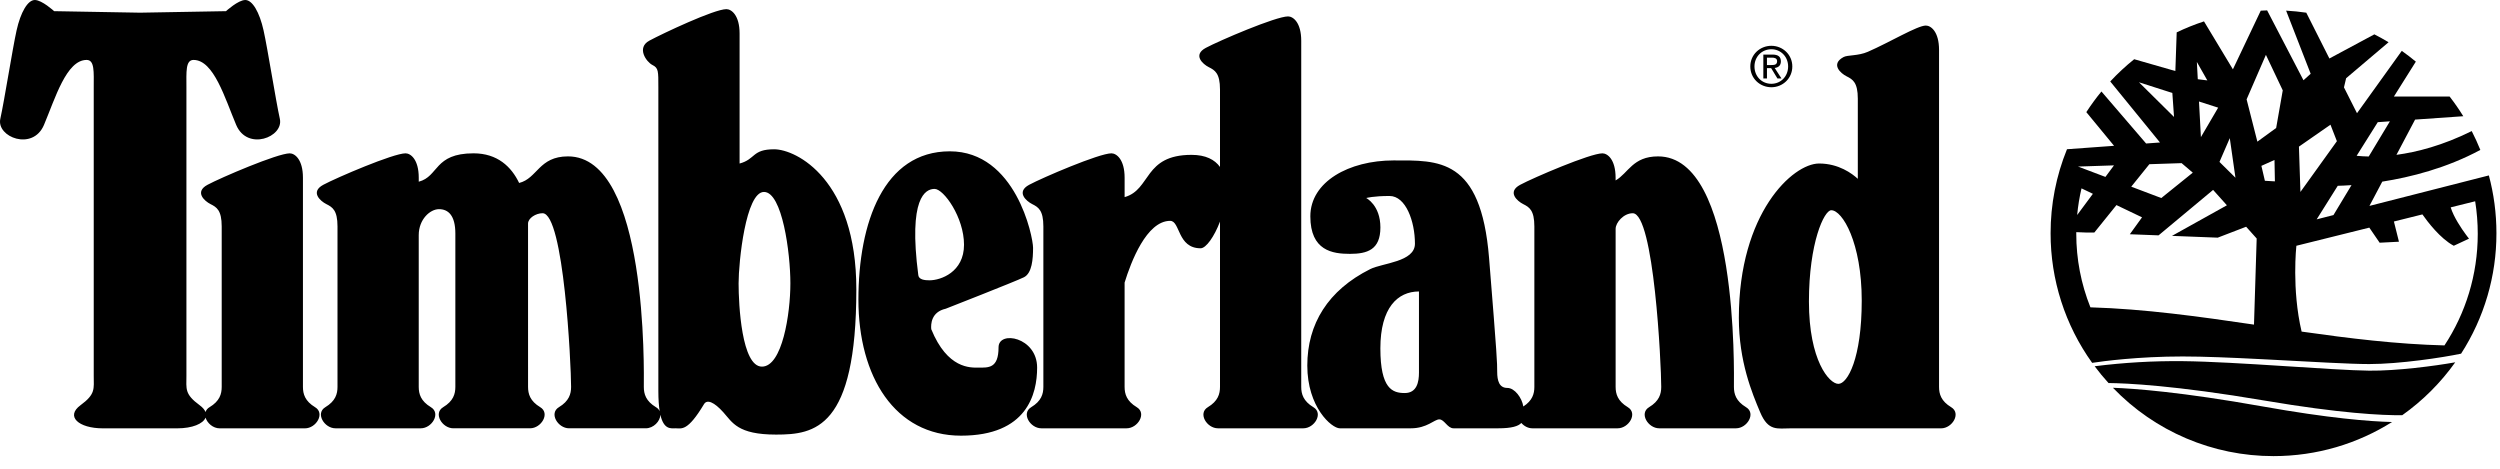
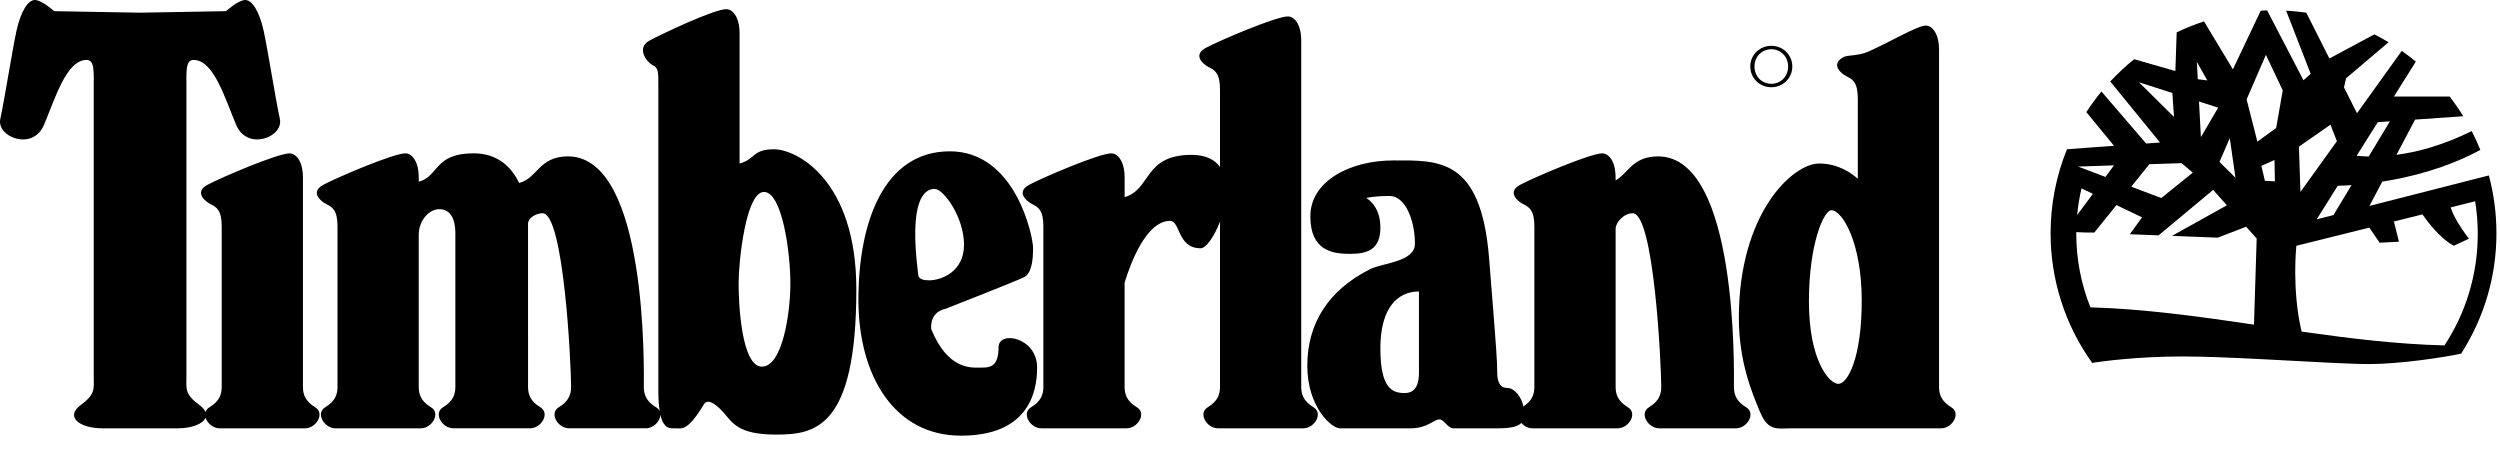
<svg xmlns="http://www.w3.org/2000/svg" width="176px" height="33px" viewBox="0 0 176 33" version="1.1">
  <title>timberland-logo</title>
  <g id="Page-1" stroke="none" stroke-width="1" fill="none" fill-rule="evenodd">
    <g id="timberland-logo" transform="translate(0, 0)" fill="#000000" fill-rule="nonzero">
-       <path d="M166.792,26.095 C164.272,26.07 157.415,25.464 153.661,25.425 C151.59,25.404 149.519,25.524 147.464,25.784 C147.771,26.194 148.095,26.589 148.439,26.966 C149.654,26.978 153.082,27.122 159.449,28.204 C164.742,29.102 167.689,29.245 169.117,29.231 C170.561,28.208 171.823,26.948 172.849,25.506 C171.405,25.765 168.72,26.115 166.792,26.095 L166.792,26.095 Z M159.276,28.611 C153.602,27.601 150.266,27.353 148.749,27.299 C151.705,30.377 155.789,32.115 160.056,32.11 C163.122,32.11 165.982,31.231 168.4,29.71 C166.821,29.671 163.97,29.447 159.276,28.611 L159.276,28.611 Z" id="Shape" />
      <path d="M159.606,0.731 L162.165,5.65 L162.671,5.193 L160.942,0.749 C161.417,0.776 161.891,0.824 162.362,0.893 L162.362,0.893 L163.989,4.118 L167.155,2.418 C167.495,2.592 167.829,2.777 168.155,2.974 L168.155,2.974 L165.167,5.508 L165.015,6.151 L165.933,7.97 L169.085,3.581 C169.425,3.821 169.755,4.074 170.075,4.339 L170.075,4.339 L168.532,6.795 L172.452,6.795 C172.798,7.239 173.118,7.702 173.415,8.182 L173.415,8.182 L170.022,8.419 L168.71,10.901 C170.152,10.708 171.968,10.242 174.009,9.228 C174.231,9.661 174.434,10.103 174.616,10.554 C172.235,11.839 169.7,12.475 167.712,12.787 L167.712,12.787 L166.808,14.496 L175.216,12.35 C175.563,13.647 175.749,15.01 175.749,16.416 C175.754,19.424 174.89,22.369 173.261,24.898 C171.983,25.169 168.929,25.63 166.794,25.63 C165.42,25.63 162.753,25.471 160.003,25.326 L159.085,25.279 C157.097,25.178 155.136,25.095 153.657,25.095 C150.524,25.095 148.028,25.431 147.288,25.545 C145.38,22.884 144.357,19.692 144.362,16.418 C144.36,14.391 144.752,12.383 145.516,10.506 L145.516,10.506 L148.83,10.265 L146.877,7.894 C147.205,7.389 147.56,6.904 147.941,6.441 L147.941,6.441 L151.086,10.102 L152.063,10.031 L148.561,5.735 C149.085,5.173 149.647,4.649 150.247,4.169 L150.247,4.169 L153.145,5.001 L153.239,2.279 C153.858,1.98 154.501,1.722 155.161,1.505 L155.161,1.505 L157.196,4.881 L159.157,0.751 C159.307,0.742 159.456,0.735 159.606,0.731 L159.606,0.731 Z M174.252,14.17 L172.529,14.598 C172.736,15.281 173.285,16.088 173.595,16.51 L173.712,16.666 C173.778,16.753 173.818,16.802 173.818,16.802 L173.818,16.802 L172.746,17.302 C171.795,16.798 170.887,15.594 170.537,15.094 L170.537,15.094 L168.531,15.594 L168.886,17.017 L167.527,17.087 L166.8,16.025 L161.665,17.302 C161.665,17.302 161.327,20.349 162.033,23.344 C165.387,23.823 168.744,24.233 172.09,24.317 C173.573,22.062 174.434,19.36 174.434,16.46 C174.434,15.681 174.371,14.916 174.252,14.17 L174.252,14.17 Z M155.803,13.369 L151.963,16.569 L149.94,16.491 L150.799,15.3 L148.998,14.438 L147.439,16.372 L146.919,16.372 L146.171,16.343 C146.171,16.382 146.167,16.421 146.169,16.458 C146.168,18.232 146.506,19.989 147.165,21.636 C150.978,21.748 154.824,22.285 158.681,22.853 L158.681,22.853 L158.87,16.791 L158.128,15.962 L156.128,16.731 L152.907,16.606 L156.774,14.452 L155.803,13.369 Z M165.546,13.033 C165.149,13.061 164.823,13.074 164.578,13.08 L164.578,13.08 L163.094,15.443 L164.276,15.141 Z M146.538,13.261 C146.395,13.873 146.292,14.499 146.232,15.137 L146.232,15.137 L147.339,13.644 Z M153.585,11.485 L151.315,11.56 L150.04,13.142 L152.155,13.942 L154.372,12.155 L153.585,11.485 Z M164.065,8.778 L161.845,10.323 L161.95,13.513 L164.517,9.94 L164.065,8.778 Z M160.124,11.262 L159.202,11.676 L159.448,12.727 L160.153,12.768 L160.124,11.262 Z M156.977,9.725 L156.251,11.4 L157.376,12.512 L156.977,9.725 Z M148.825,11.642 L146.294,11.726 L148.222,12.455 L148.825,11.642 Z M168.249,8.541 L167.395,8.601 L165.907,10.968 C166.19,10.997 166.474,11.013 166.759,11.018 L166.759,11.018 L168.249,8.541 Z M159.52,3.862 L158.161,6.995 L158.919,9.972 L160.241,9.01 L160.706,6.362 L159.52,3.862 Z M154.809,7.146 L154.944,9.653 L156.159,7.579 L154.809,7.146 Z M150.583,5.792 L153.052,8.234 L152.933,6.545 L150.583,5.792 Z M154.659,4.362 L154.724,5.577 L155.397,5.661 L154.659,4.362 Z" id="Combined-Shape" />
      <path d="M137.366,28.669 C136.651,28.239 136.509,27.739 136.509,27.239 L136.509,3.515 C136.509,2.228 135.937,1.799 135.579,1.799 C134.983,1.799 133.042,2.974 131.495,3.647 C130.813,3.944 130.071,3.863 129.788,4.016 C128.858,4.516 129.573,5.16 130.003,5.374 C130.433,5.588 130.79,5.803 130.79,6.947 L130.79,12.589 C130.395,12.225 129.448,11.511 128.063,11.511 C126.204,11.511 122.415,15.014 122.415,22.378 C122.415,25.452 123.345,27.669 123.917,29.026 C124.489,30.383 125.132,30.155 126.062,30.155 L136.652,30.155 C137.438,30.156 138.081,29.099 137.366,28.669 L137.366,28.669 Z M122.925,28.669 C122.21,28.239 122.068,27.739 122.068,27.239 C122.068,26.237 122.377,11.01 116.728,11.01 C114.941,11.01 114.638,12.187 113.738,12.703 L113.738,12.511 C113.738,11.224 113.168,10.795 112.81,10.795 C111.951,10.795 107.949,12.511 107.019,13.011 C106.089,13.511 106.804,14.155 107.234,14.369 C107.662,14.584 108.019,14.798 108.019,15.942 L108.019,27.238 C108.019,27.718 107.886,28.199 107.242,28.617 C107.146,28.008 106.633,27.31 106.117,27.31 C105.545,27.31 105.402,26.808 105.402,26.165 C105.402,25.52 105.402,25.235 104.83,18.157 C104.258,11.08 101.256,11.294 98.109,11.294 C94.964,11.294 92.248,12.795 92.248,15.227 C92.248,17.657 93.82,17.872 95.035,17.872 C96.25,17.872 97.18,17.587 97.18,16.013 C97.18,14.441 96.18,13.94 96.18,13.94 C96.18,13.94 96.68,13.797 97.825,13.797 C98.968,13.797 99.612,15.584 99.612,17.157 C99.612,18.444 97.323,18.514 96.466,18.944 C93.491,20.432 92.034,22.805 92.034,25.735 C92.034,28.667 93.749,30.153 94.321,30.153 L99.325,30.153 C100.47,30.153 100.97,29.524 101.327,29.524 C101.684,29.524 101.899,30.153 102.329,30.153 L105.474,30.153 C106.437,30.153 106.89,30.003 107.101,29.776 C107.292,29.995 107.574,30.153 107.878,30.153 L113.884,30.153 C114.669,30.153 115.314,29.096 114.599,28.667 C113.884,28.238 113.74,27.737 113.74,27.237 L113.74,16.11 C113.74,15.669 114.306,15.012 114.943,15.012 C116.445,15.012 116.951,25.665 116.951,27.237 C116.951,27.737 116.808,28.237 116.094,28.667 C115.38,29.097 116.022,30.153 116.809,30.153 L122.213,30.153 C122.997,30.156 123.64,29.099 122.925,28.669 L122.925,28.669 Z M92.466,28.669 C91.751,28.239 91.607,27.739 91.607,27.239 L91.607,2.871 C91.607,1.584 91.037,1.155 90.679,1.155 C89.82,1.155 85.817,2.871 84.887,3.371 C83.958,3.871 84.672,4.515 85.101,4.729 C85.53,4.943 85.888,5.158 85.888,6.302 L85.888,11.753 C85.514,11.236 84.88,10.902 83.882,10.902 C80.501,10.902 81.048,13.35 79.173,13.877 L79.173,12.51 C79.173,11.223 78.601,10.794 78.243,10.794 C77.386,10.794 73.382,12.51 72.452,13.01 C71.522,13.51 72.238,14.154 72.666,14.368 C73.095,14.583 73.453,14.797 73.453,15.941 L73.453,27.237 C73.453,27.737 73.31,28.237 72.595,28.667 C71.88,29.097 72.523,30.153 73.31,30.153 L79.315,30.153 C80.101,30.153 80.745,29.096 80.03,28.667 C79.315,28.238 79.172,27.737 79.172,27.237 L79.172,19.895 C79.617,18.448 80.717,15.548 82.38,15.548 C83.095,15.548 82.88,17.479 84.525,17.479 C84.904,17.479 85.487,16.659 85.888,15.599 L85.888,27.237 C85.888,27.737 85.745,28.237 85.03,28.667 C84.315,29.097 84.958,30.153 85.745,30.153 L91.751,30.153 C92.536,30.156 93.181,29.099 92.466,28.669 Z M70.298,24.45 C70.298,25.952 69.583,25.88 68.868,25.88 C68.329,25.88 66.702,25.978 65.56,23.175 C65.527,22.837 65.547,21.964 66.58,21.734 C66.58,21.734 71.513,19.804 72.085,19.519 C72.657,19.232 72.728,18.232 72.728,17.445 C72.728,16.66 71.513,10.653 66.866,10.653 C62.219,10.653 60.432,15.658 60.432,21.091 C60.432,26.525 63.006,30.671 67.652,30.671 C72.299,30.671 73.014,27.739 73.014,25.88 C73.015,23.736 70.298,23.236 70.298,24.45 L70.298,24.45 Z M54.498,10.51 C52.935,10.51 53.203,11.207 52.067,11.513 L52.067,2.36 C52.067,1.073 51.495,0.644 51.138,0.644 C50.28,0.644 46.647,2.36 45.718,2.86 C44.789,3.36 45.504,4.361 45.932,4.576 C46.361,4.79 46.348,5.005 46.348,6.148 L46.348,27.523 C46.348,28.127 46.384,28.589 46.442,28.949 C46.387,28.83 46.296,28.732 46.182,28.668 C45.467,28.238 45.325,27.738 45.325,27.238 C45.325,26.236 45.633,11.009 39.985,11.009 C37.933,11.009 37.836,12.561 36.547,12.881 C35.998,11.734 35.017,10.794 33.336,10.794 C30.549,10.794 30.903,12.42 29.48,12.792 L29.48,12.51 C29.48,11.223 28.908,10.794 28.55,10.794 C27.692,10.794 23.689,12.51 22.759,13.01 C21.829,13.51 22.544,14.154 22.973,14.368 C23.402,14.583 23.76,14.797 23.76,15.941 L23.76,27.237 C23.76,27.737 23.617,28.237 22.902,28.667 C22.187,29.097 22.831,30.153 23.617,30.153 L29.622,30.153 C30.408,30.153 31.052,29.096 30.337,28.667 C29.622,28.238 29.479,27.737 29.479,27.237 L29.479,16.551 C29.479,15.44 30.28,14.725 30.904,14.725 C31.547,14.725 32.057,15.154 32.057,16.441 L32.057,27.236 C32.057,27.736 31.914,28.236 31.199,28.666 C30.484,29.096 31.127,30.152 31.914,30.152 L37.318,30.152 C38.104,30.152 38.748,29.095 38.033,28.666 C37.318,28.237 37.175,27.736 37.175,27.236 L37.174,15.741 C37.174,15.36 37.72,15.011 38.196,15.011 C39.697,15.011 40.205,25.664 40.205,27.236 C40.205,27.736 40.061,28.236 39.347,28.666 C38.633,29.096 39.276,30.152 40.062,30.152 L45.466,30.152 C46.007,30.152 46.48,29.654 46.49,29.201 C46.737,30.275 47.246,30.152 47.561,30.152 C47.99,30.152 48.394,30.4 49.563,28.451 C49.778,28.094 50.278,28.308 50.921,29.023 C51.564,29.738 51.922,30.595 54.638,30.595 C57.355,30.595 60.286,30.167 60.286,20.372 C60.289,12.655 56.072,10.51 54.498,10.51 L54.498,10.51 Z M22.185,28.669 C21.47,28.239 21.327,27.739 21.327,27.239 L21.327,12.511 C21.327,11.224 20.755,10.795 20.398,10.795 C19.54,10.795 15.537,12.511 14.607,13.011 C13.678,13.511 14.393,14.155 14.821,14.369 C15.25,14.584 15.608,14.798 15.608,15.942 L15.608,27.238 C15.608,27.738 15.465,28.238 14.75,28.668 C14.618,28.742 14.517,28.862 14.469,29.006 C14.407,28.848 14.272,28.686 14.053,28.526 C12.981,27.739 13.124,27.381 13.124,26.452 L13.124,6.149 C13.124,5.077 13.052,4.219 13.624,4.219 C15.054,4.219 15.84,6.935 16.627,8.794 C17.413,10.652 19.987,9.652 19.701,8.365 C19.415,7.078 18.843,3.432 18.556,2.145 C18.27,0.858 17.77,0 17.269,0 C16.768,0 15.911,0.786 15.911,0.786 L9.861,0.893 L3.811,0.786 C3.811,0.786 2.953,0 2.453,0 C1.953,0 1.452,0.858 1.166,2.145 C0.88,3.432 0.308,7.078 0.022,8.365 C-0.264,9.652 2.31,10.653 3.096,8.794 C3.883,6.935 4.669,4.219 6.099,4.219 C6.671,4.219 6.599,5.076 6.599,6.149 L6.599,26.452 C6.599,27.381 6.742,27.739 5.669,28.526 C4.597,29.311 5.526,30.155 7.242,30.155 L12.479,30.155 C13.541,30.155 14.3,29.833 14.472,29.401 C14.588,29.79 15.001,30.155 15.464,30.155 L21.469,30.155 C22.256,30.156 22.9,29.099 22.185,28.669 L22.185,28.669 Z M53.784,13.513 C55.071,13.513 55.643,17.802 55.643,19.947 C55.643,22.092 55.071,25.81 53.641,25.81 C52.211,25.81 51.997,21.449 51.997,19.947 C51.997,18.447 52.497,13.513 53.784,13.513 Z M65.794,13.299 C66.438,13.299 67.867,15.301 67.867,17.23 C67.867,19.162 66.223,19.734 65.436,19.734 C65.113,19.734 64.691,19.695 64.649,19.375 C63.935,13.906 65.151,13.299 65.794,13.299 L65.794,13.299 Z M99.895,20.519 L99.895,26.238 C99.895,26.883 99.752,27.67 98.895,27.67 C98.036,27.67 97.178,27.383 97.178,24.524 C97.178,21.665 98.395,20.519 99.895,20.519 Z M128.921,14.8 C129.708,14.8 131.066,17.087 131.066,21.163 C131.066,25.237 130.066,27.024 129.421,27.024 C128.778,27.024 127.349,25.379 127.349,21.233 C127.349,17.087 128.421,14.8 128.921,14.8 L128.921,14.8 Z" id="Combined-Shape" />
      <path d="M124.704,3.224 C125.499,3.224 126.179,3.841 126.179,4.679 C126.179,5.524 125.499,6.142 124.704,6.142 C123.901,6.142 123.222,5.525 123.222,4.679 C123.222,3.841 123.902,3.224 124.704,3.224 Z M124.704,3.467 C124.036,3.467 123.515,3.988 123.515,4.679 C123.515,5.382 124.036,5.899 124.704,5.899 C125.364,5.899 125.884,5.381 125.884,4.679 C125.884,3.988 125.364,3.467 124.704,3.467 Z" id="Combined-Shape" />
-       <path d="M124.78,3.842 C125.178,3.842 125.374,3.989 125.374,4.321 C125.374,4.623 125.186,4.754 124.938,4.785 L125.417,5.526 L125.132,5.526 L124.689,4.797 L124.394,4.797 L124.394,5.525 L124.139,5.525 L124.139,3.842 L124.78,3.842 Z M124.741,4.058 L124.393,4.058 L124.393,4.579 L124.7,4.579 C124.915,4.579 125.108,4.563 125.108,4.305 C125.108,4.097 124.919,4.058 124.741,4.058 Z" id="Combined-Shape" />
    </g>
  </g>
</svg>